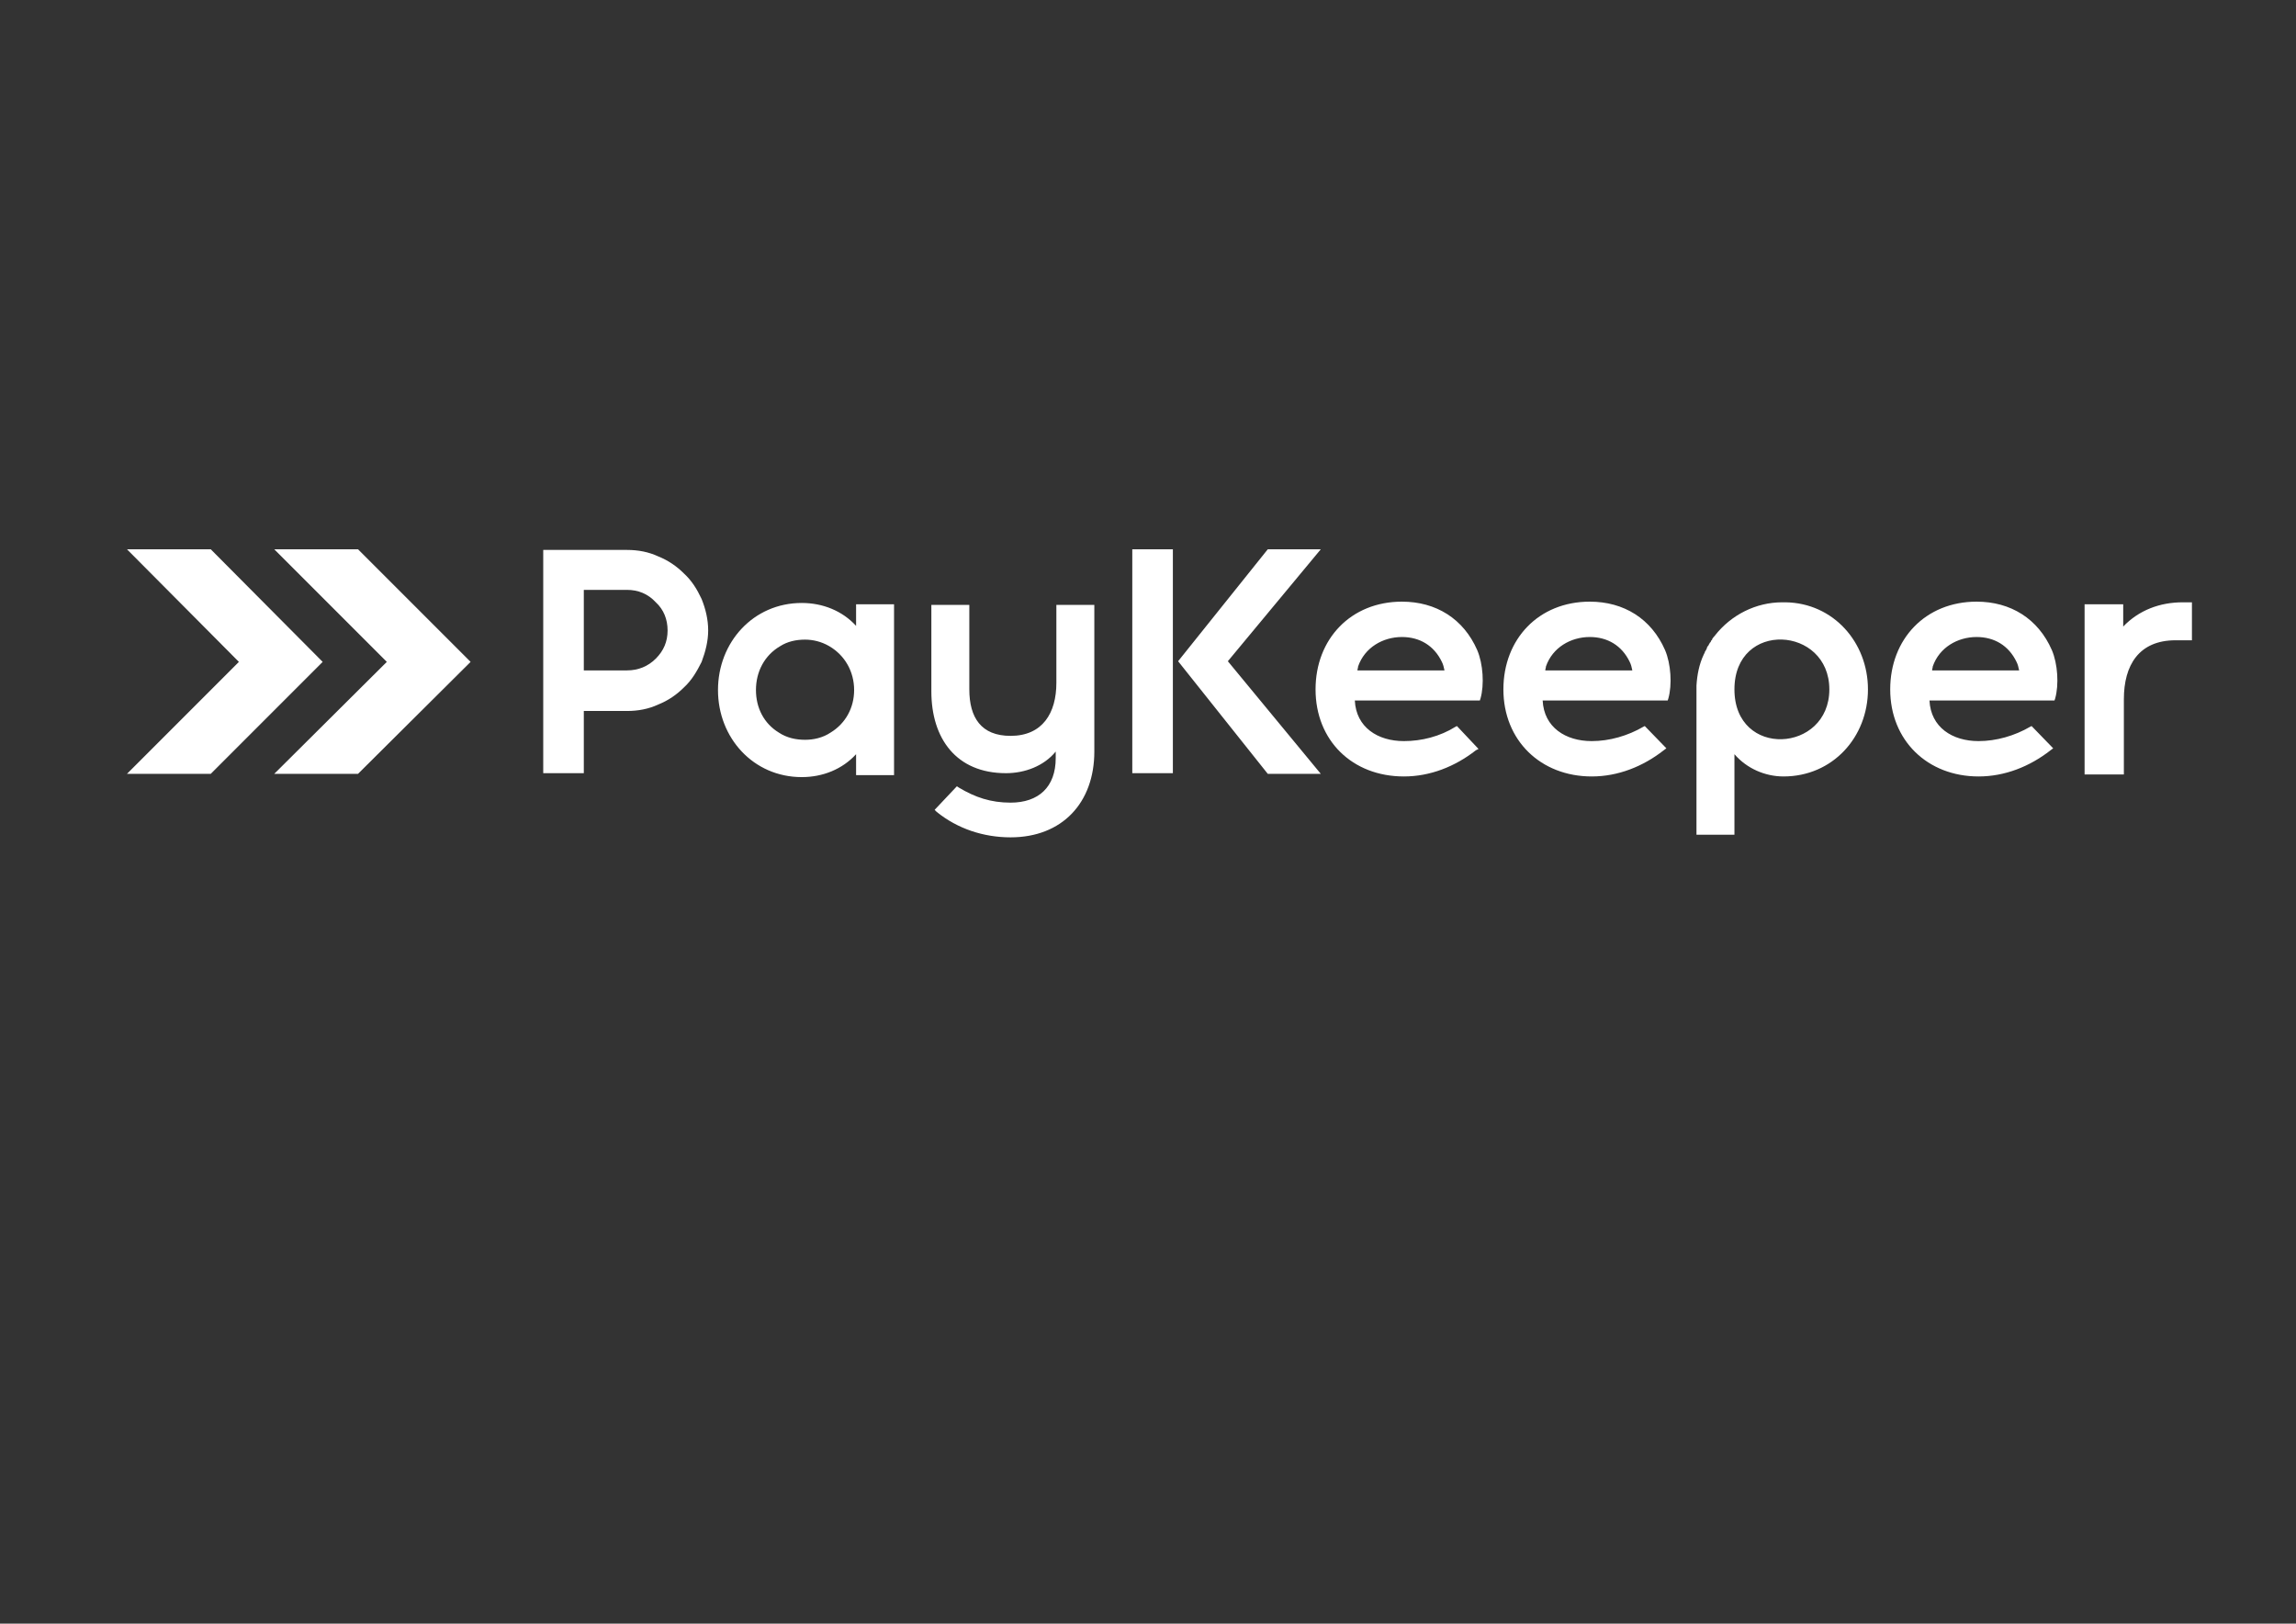
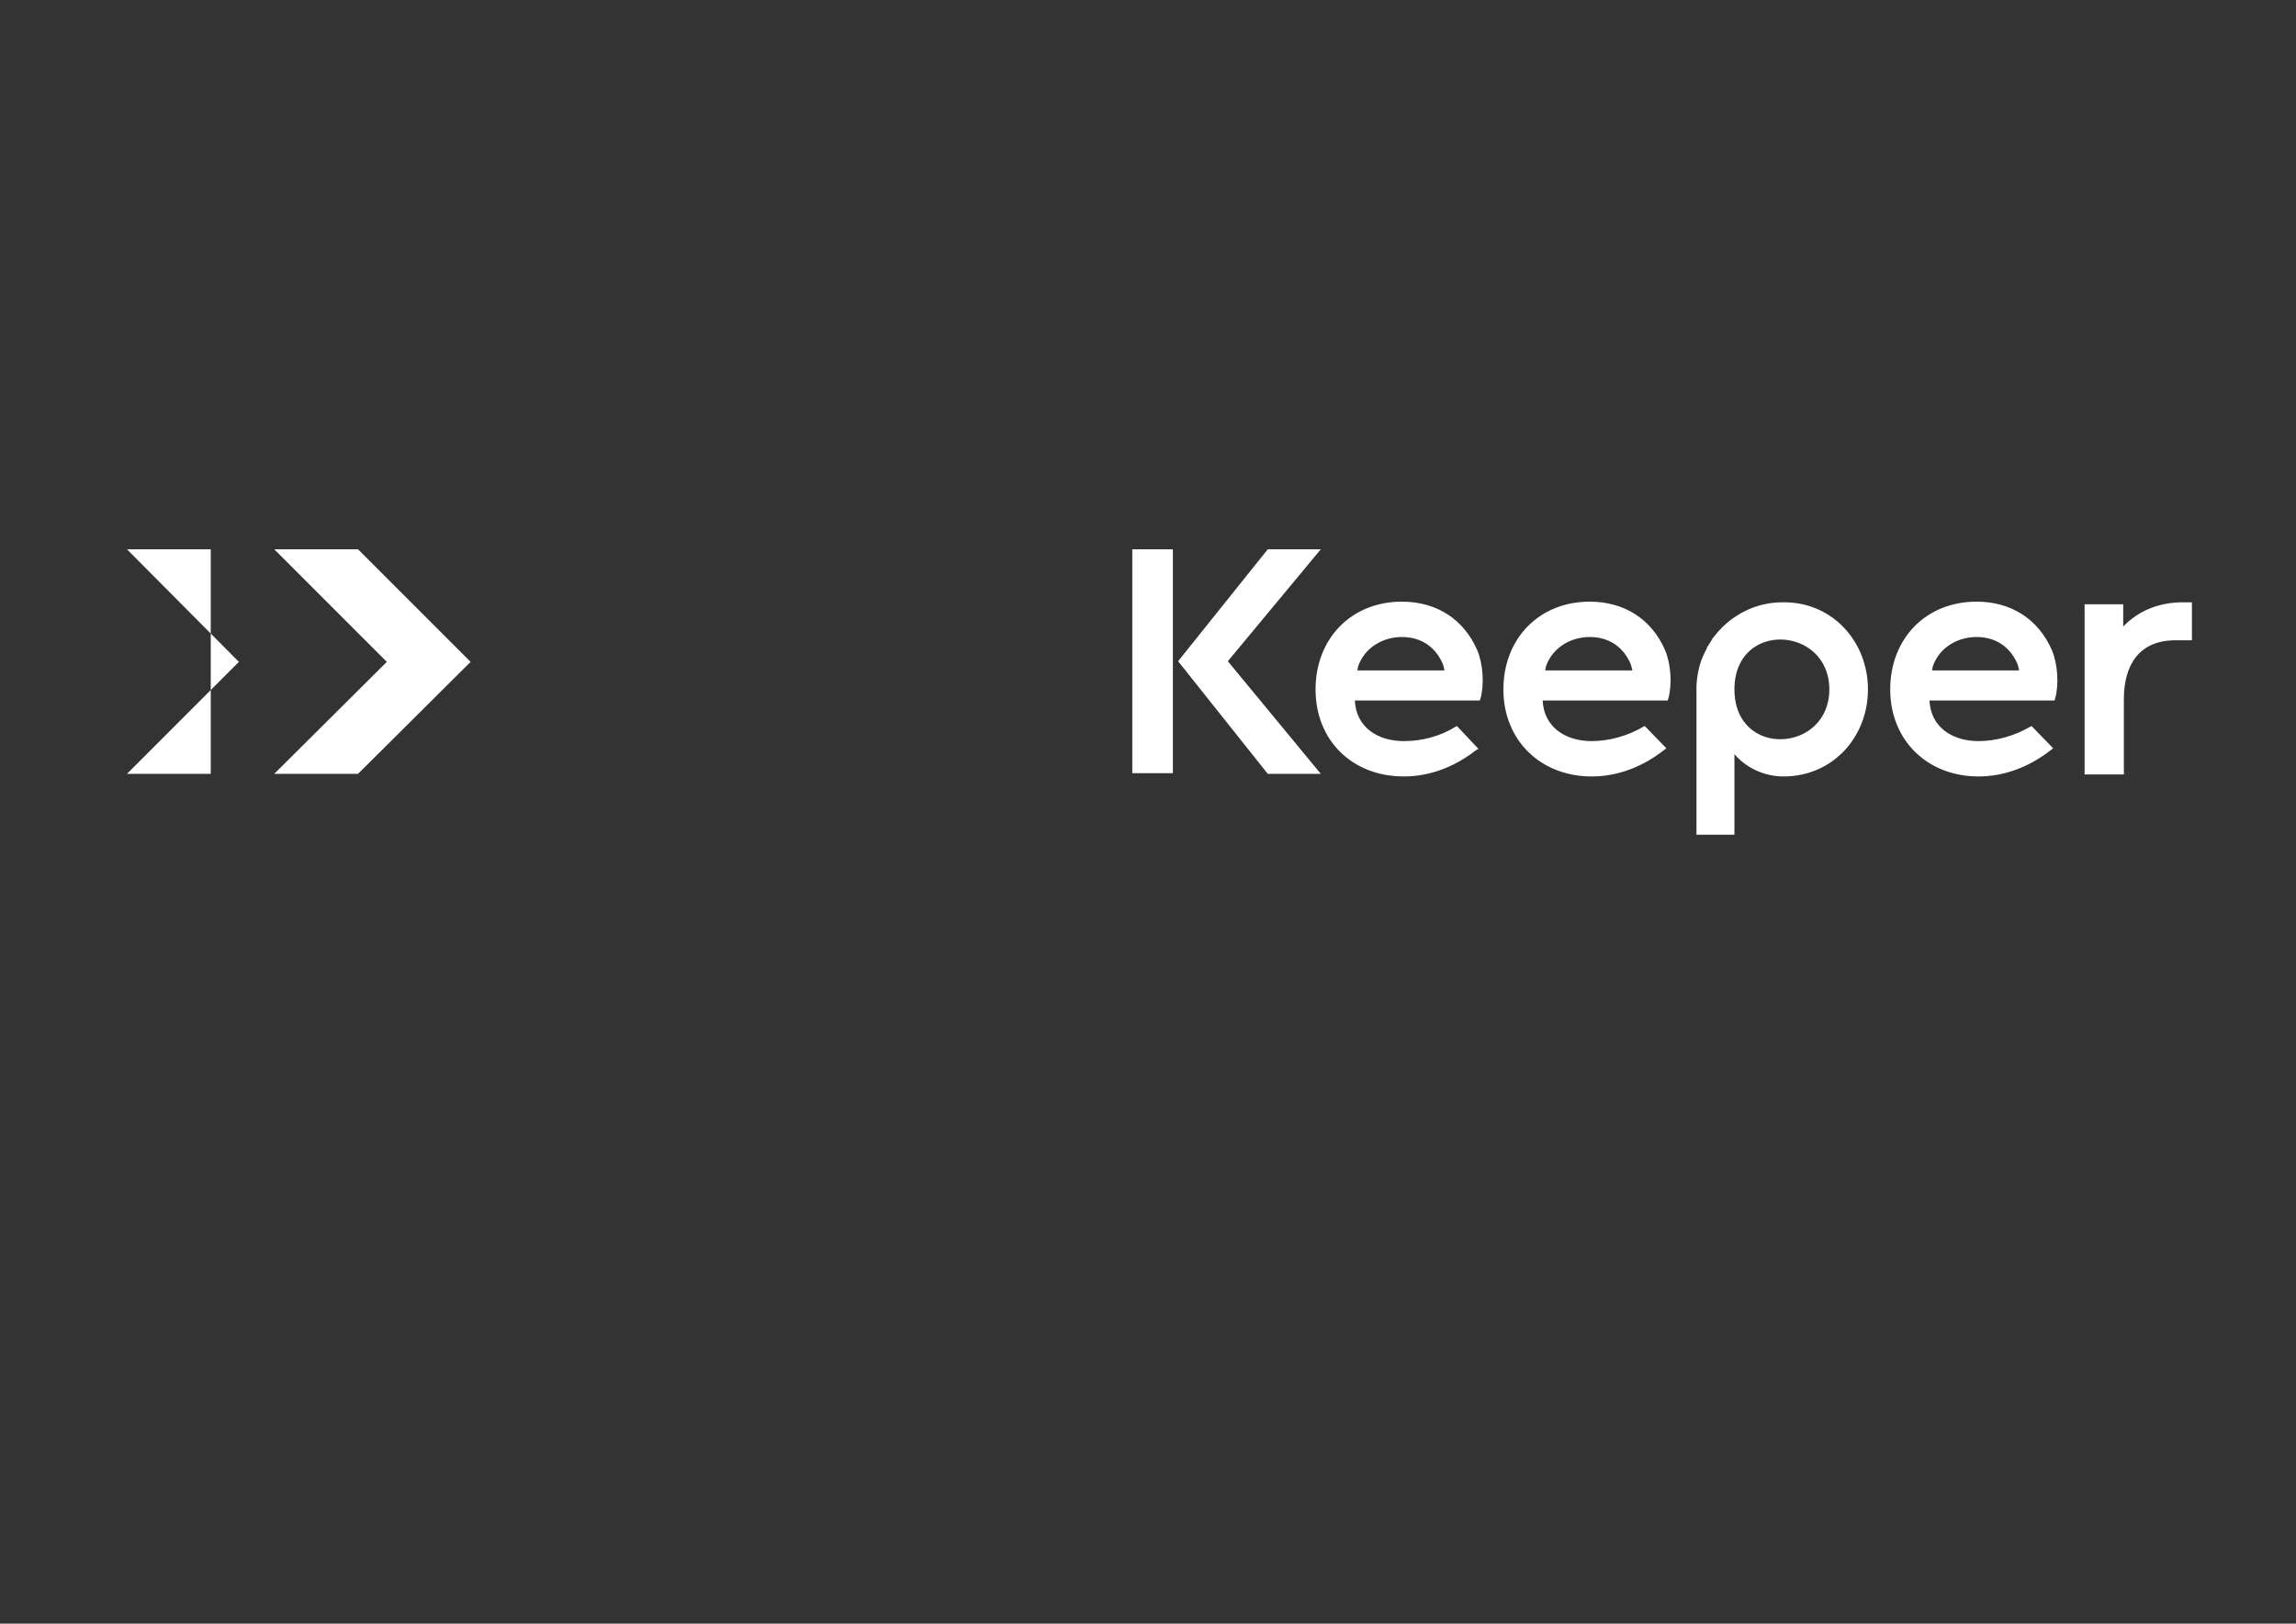
<svg xmlns="http://www.w3.org/2000/svg" width="512" height="362" viewBox="0 0 512 362" fill="none">
  <rect x="0" y="0" width="512" height="362" fill="#333333" stroke="none" />
-   <path fill-rule="evenodd" clip-rule="evenodd" d="M61.154 172.534L86.258 147.573L61.154 122.467C67.43 122.467 73.706 122.467 79.836 122.467L104.94 147.573L79.836 172.534C73.706 172.534 67.43 172.534 61.154 172.534ZM28.315 172.534L53.273 147.573L28.315 122.467C34.445 122.467 40.721 122.467 46.997 122.467L71.954 147.573L46.997 172.534C40.721 172.534 34.445 172.534 28.315 172.534Z" fill="white" />
-   <path fill-rule="evenodd" clip-rule="evenodd" d="M179.521 164.944C181.418 164.944 183.462 164.506 185.213 163.338C188.57 161.294 190.467 157.791 190.467 153.85C190.467 149.763 188.424 146.114 184.921 144.07C183.17 143.048 181.272 142.61 179.521 142.61C177.478 142.61 175.58 143.048 173.975 144.07C170.472 146.114 168.575 149.763 168.575 153.85C168.575 157.791 170.326 161.294 173.683 163.338C175.434 164.506 177.478 164.944 179.521 164.944ZM130.189 149.471V131.517H139.822C142.303 131.517 144.492 132.393 146.244 134.29C147.995 135.896 148.871 138.085 148.871 140.567C148.871 143.048 147.995 145.092 146.244 146.844C144.492 148.595 142.303 149.471 139.822 149.471H138.071H130.189ZM130.189 158.521H138.071H139.822C142.303 158.521 144.638 158.083 146.828 157.061C149.017 156.185 150.914 154.872 152.52 153.266C154.271 151.66 155.439 149.617 156.461 147.573C157.336 145.238 157.92 142.902 157.92 140.567C157.92 138.085 157.336 135.75 156.461 133.56C155.439 131.371 154.271 129.473 152.52 127.868C150.914 126.262 149.017 124.948 146.828 124.073C144.638 123.051 142.303 122.613 139.822 122.613H121.14V172.388H130.189V158.521ZM190.905 168.155C187.84 171.512 183.462 173.264 178.791 173.264C167.991 173.264 160.109 164.506 160.109 153.85C160.109 143.194 167.991 134.436 178.791 134.436C183.462 134.436 187.84 136.188 190.905 139.545V134.728H199.37V172.826H190.905V168.155ZM235.421 167.571C232.793 170.782 228.561 172.388 224.328 172.388C213.236 172.388 207.69 164.652 207.69 154.142V134.874H216.155V153.704C216.155 159.981 218.782 164.068 225.35 164.068C232.502 164.068 235.567 158.959 235.567 152.244V134.874H244.032V167.571C244.032 178.956 236.88 186.693 225.35 186.693C219.366 186.693 213.528 184.795 208.857 181L208.419 180.562L213.382 175.307L213.82 175.599C217.469 177.789 220.971 178.956 225.35 178.956C231.626 178.956 235.421 175.453 235.421 169.031V167.571Z" fill="white" />
+   <path fill-rule="evenodd" clip-rule="evenodd" d="M61.154 172.534L86.258 147.573L61.154 122.467C67.43 122.467 73.706 122.467 79.836 122.467L104.94 147.573L79.836 172.534C73.706 172.534 67.43 172.534 61.154 172.534ZM28.315 172.534L53.273 147.573L28.315 122.467C34.445 122.467 40.721 122.467 46.997 122.467L46.997 172.534C40.721 172.534 34.445 172.534 28.315 172.534Z" fill="white" />
  <path fill-rule="evenodd" clip-rule="evenodd" d="M380.351 145.092L380.643 144.508V144.362L380.935 143.924L381.081 143.778V143.632L381.227 143.486V143.34C381.373 143.34 381.373 143.194 381.519 143.048C381.519 142.902 381.519 142.902 381.665 142.756L381.811 142.61V142.465C381.957 142.319 382.103 142.027 382.248 141.881C382.394 141.881 382.394 141.735 382.394 141.735C386.043 137.064 391.589 134.29 397.428 134.29H398.157C408.812 134.436 416.547 143.194 416.547 153.704C416.547 164.36 408.666 173.118 397.719 173.118C393.633 173.118 389.546 171.366 386.773 168.155V186.109H378.308V152.828C378.454 150.493 378.892 148.157 379.913 145.968L380.059 145.676L380.205 145.384V145.238L380.351 145.092ZM252.497 122.467H261.546V172.388H252.497V122.467ZM273.806 147.427L294.531 172.534H282.709L262.714 147.427L282.709 122.467H294.531L273.806 147.427ZM302.121 156.185C302.413 162.17 307.229 165.235 313.067 165.235C317.008 165.235 321.095 164.214 324.597 162.024L324.889 161.878L329.706 166.987L329.122 167.279C324.451 170.928 318.905 173.118 313.067 173.118C301.537 173.118 293.364 165.09 293.364 153.704C293.364 142.465 301.245 134.144 312.629 134.144C320.219 134.144 326.349 137.94 329.414 144.946C330.727 148.011 331.019 152.682 330.144 155.748L329.998 156.185H302.121ZM344.009 156.185C344.301 162.17 349.117 165.235 354.955 165.235C358.896 165.235 362.983 164.068 366.486 162.024L366.778 161.878L371.594 166.841L371.01 167.279C366.34 170.928 360.794 173.118 354.955 173.118C343.571 173.118 335.252 165.09 335.252 153.704C335.252 142.465 343.133 134.144 354.518 134.144C362.107 134.144 368.237 137.94 371.302 144.946C372.616 148.011 372.908 152.682 372.032 155.748L371.886 156.185H344.009ZM430.267 156.185C430.559 162.17 435.375 165.235 441.213 165.235C445.154 165.235 449.241 164.068 452.743 162.024L453.035 161.878L457.852 166.841L457.268 167.279C452.597 170.928 447.051 173.118 441.213 173.118C429.829 173.118 421.51 165.09 421.51 153.704C421.51 142.465 429.391 134.144 440.775 134.144C448.365 134.144 454.495 137.94 457.56 144.946C458.873 148.011 459.165 152.682 458.29 155.748L458.144 156.185H430.267ZM386.773 153.704C386.773 169.177 407.936 167.863 407.936 153.704C407.936 139.545 386.773 138.231 386.773 153.704ZM302.705 149.471H322.116C321.97 148.741 321.824 148.157 321.532 147.573C319.781 143.924 316.57 142.027 312.629 142.027C308.397 142.027 304.31 144.362 302.851 148.595C302.851 148.887 302.705 149.179 302.705 149.471ZM344.593 149.471H364.004C363.859 148.741 363.713 148.157 363.421 147.573C361.669 143.924 358.458 142.027 354.518 142.027C350.285 142.027 346.198 144.362 344.739 148.595C344.739 148.887 344.593 149.179 344.593 149.471ZM430.851 149.471H450.262C450.116 148.741 449.97 148.157 449.678 147.573C447.927 143.924 444.716 142.027 440.775 142.027C436.543 142.027 432.456 144.362 430.996 148.595C430.996 148.887 430.851 149.179 430.851 149.471ZM473.469 139.691C476.971 136.042 481.642 134.29 486.75 134.29H488.794V142.756H485.145C476.971 142.756 473.615 148.303 473.615 155.894V172.68H464.857V134.728H473.469V139.691Z" fill="white" />
</svg>